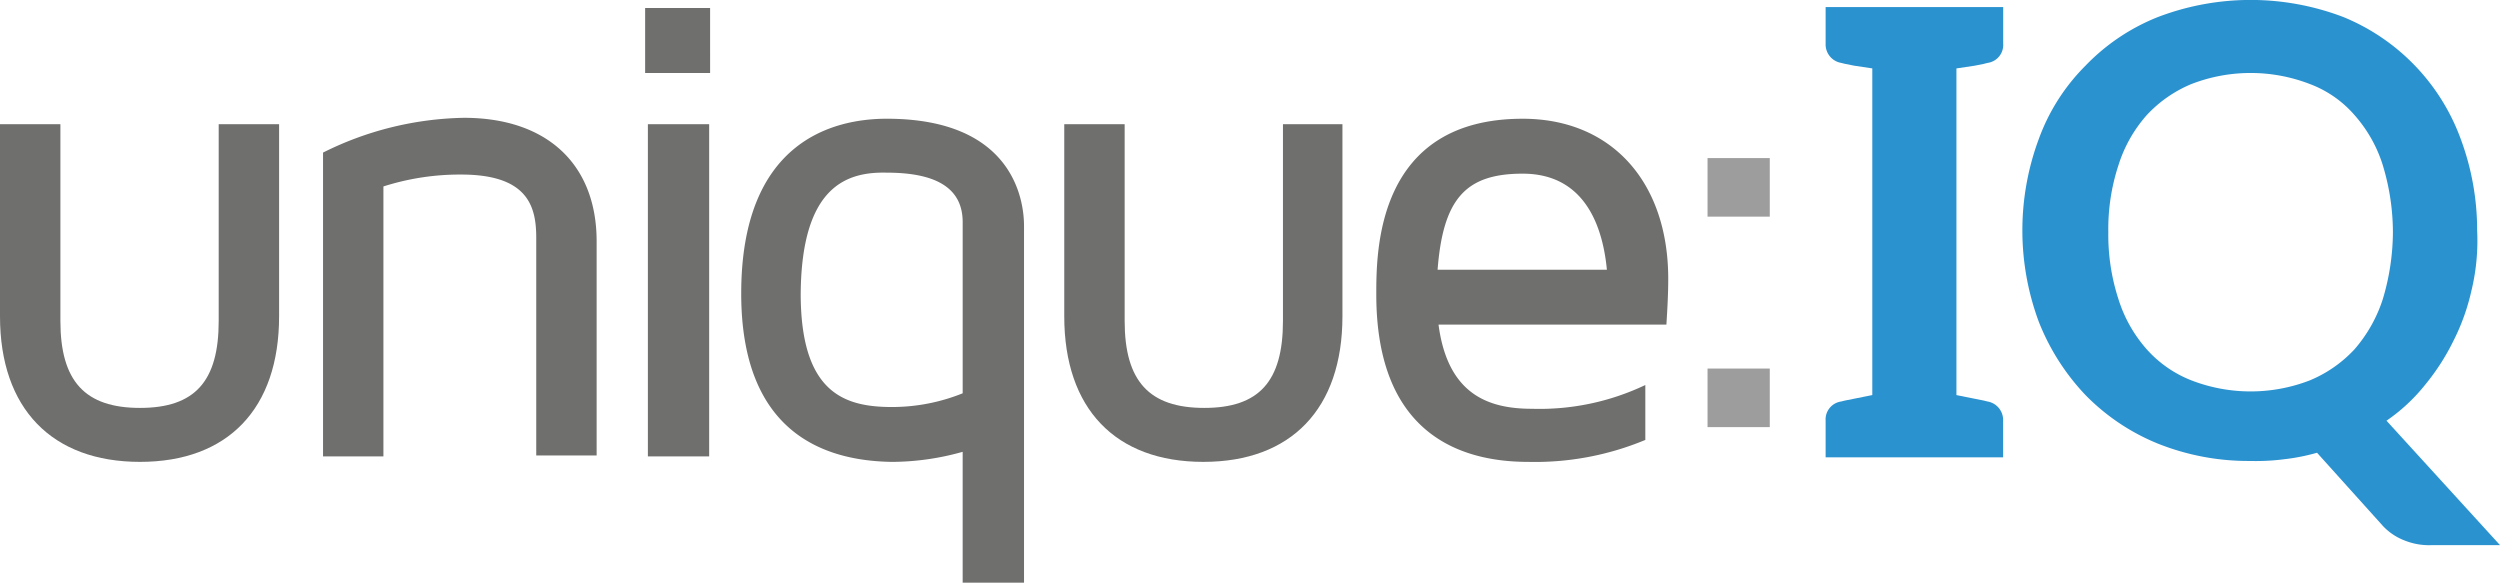
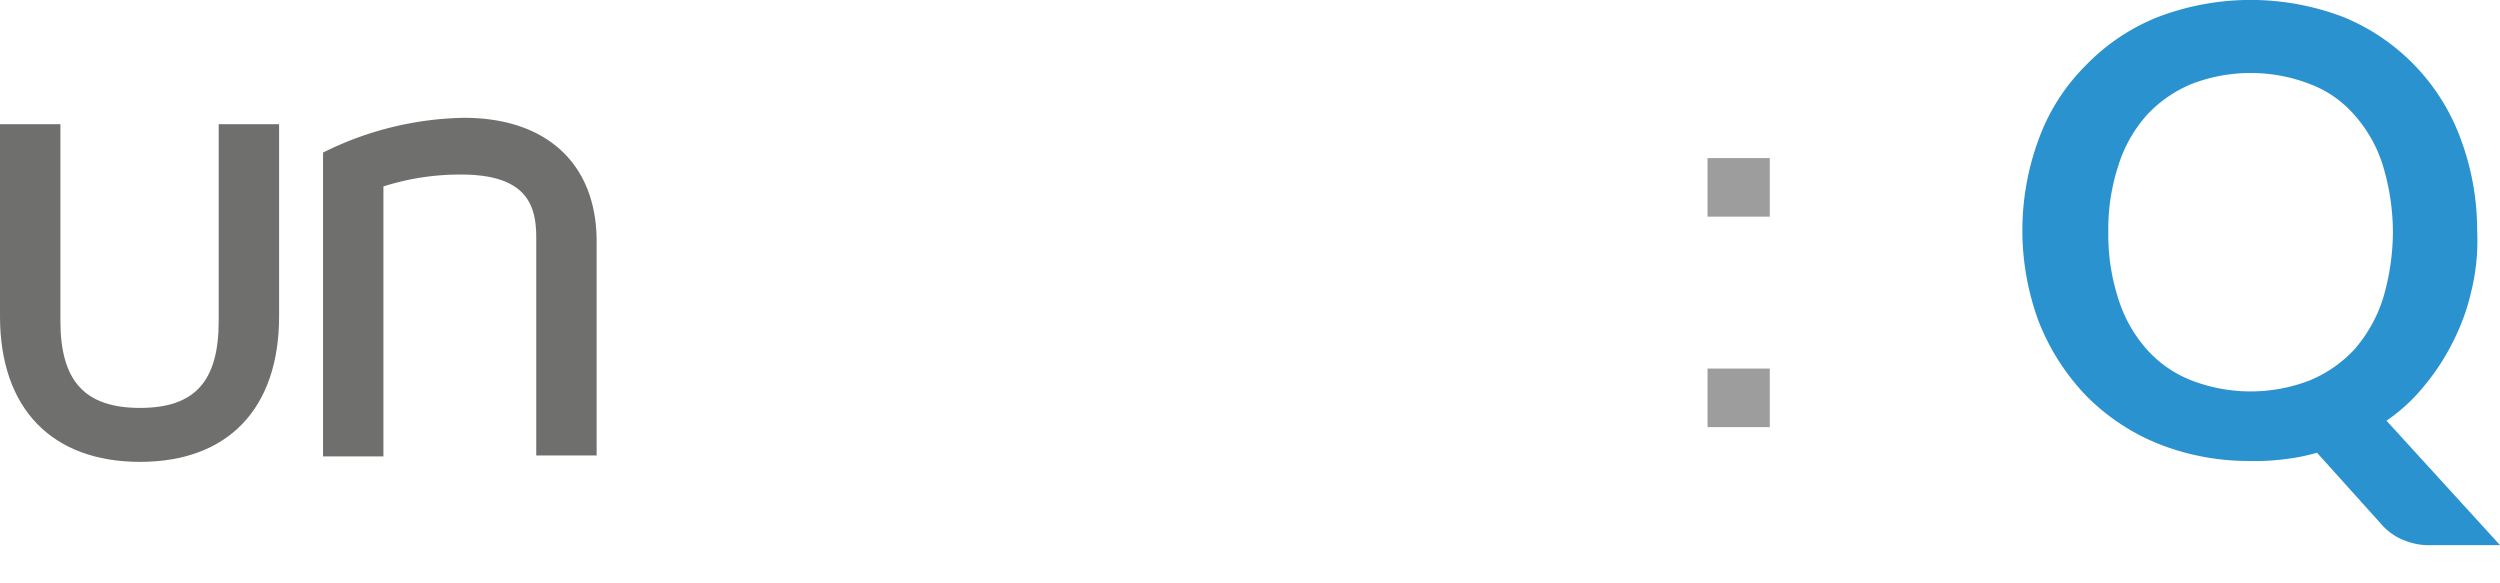
<svg xmlns="http://www.w3.org/2000/svg" width="171.779" height="40.037" viewBox="0 0 171.779 40.037">
  <g id="Layer_2_00000060750501672393584120000018144235385975752629_" transform="translate(0 0.175)">
    <g id="Layer_2-2" transform="translate(0 -0.175)">
-       <path id="Path_37" data-name="Path 37" d="M210.375,4.5l-.629.126-1.258.189V27.26l1.258.252.629.126.251.063a1.286,1.286,0,0,1,1.069,1.32v2.515H199.5V29.02a1.244,1.244,0,0,1,1.069-1.32l.251-.063.629-.126,1.258-.252V4.813l-1.258-.189-.629-.126-.251-.063a1.286,1.286,0,0,1-1.069-1.32V.6h12.2V3.115a1.244,1.244,0,0,1-1.069,1.32l-.251.063" transform="translate(-74.058 -0.113)" fill="#2b92d0" />
      <path id="Path_38" data-name="Path 38" d="M245.773,11.19a9.457,9.457,0,0,0-1.949-3.458,7.578,7.578,0,0,0-3.081-2.138,11.277,11.277,0,0,0-8.111,0,8.769,8.769,0,0,0-3.081,2.138A9.457,9.457,0,0,0,227.6,11.19a14.011,14.011,0,0,0-.692,4.59,14.267,14.267,0,0,0,.692,4.59,9.457,9.457,0,0,0,1.949,3.458,8.023,8.023,0,0,0,3.081,2.138,11.277,11.277,0,0,0,8.111,0,8.768,8.768,0,0,0,3.081-2.138,9.867,9.867,0,0,0,1.949-3.458,16.238,16.238,0,0,0,.692-4.59,15.9,15.9,0,0,0-.692-4.59m6.1,8.551a14.748,14.748,0,0,1-1.258,3.521,15.446,15.446,0,0,1-1.949,3.018,12.246,12.246,0,0,1-2.641,2.452l7.8,8.551h-4.716a4.462,4.462,0,0,1-1.823-.314,3.981,3.981,0,0,1-1.509-1.006l-4.527-5.03a13.638,13.638,0,0,1-2.2.44,15.219,15.219,0,0,1-2.389.126,16.763,16.763,0,0,1-6.351-1.195,14.705,14.705,0,0,1-4.967-3.332,15.613,15.613,0,0,1-3.207-5.03,18.032,18.032,0,0,1,0-12.575,13.753,13.753,0,0,1,3.207-5.03A14.115,14.115,0,0,1,230.306,1,17.863,17.863,0,0,1,243.07,1a14.381,14.381,0,0,1,8.048,8.363,17.931,17.931,0,0,1,1.132,6.288,14.57,14.57,0,0,1-.377,4.087" transform="translate(-82.042 0.175)" fill="#2b92d0" />
      <path id="Path_39" data-name="Path 39" d="M19.177,13.4V26.6c0,6.351-3.521,10-9.557,10S0,32.955,0,26.6V13.4H4.15V26.919c0,4.15,1.7,5.973,5.47,5.973s5.407-1.823,5.407-5.973V13.4Z" transform="translate(0 -4.864)" fill="#6f6f6e" />
      <path id="Path_40" data-name="Path 40" d="M35.3,35.964V15.089A22.467,22.467,0,0,1,44.983,12.7c5.722,0,9.117,3.207,9.117,8.488V35.9H49.95V20.937c0-2.138-.566-4.338-5.156-4.338a17.235,17.235,0,0,0-5.345.817V35.964Z" transform="translate(-13.104 -4.605)" fill="#6f6f6e" />
-       <path id="Path_41" data-name="Path 41" d="M70.689,8.685H74.9V31.51H70.689Zm4.276-3.521H70.5V.7h4.464Z" transform="translate(-26.172 -0.15)" fill="#6f6f6e" />
-       <path id="Path_42" data-name="Path 42" d="M85.087,24.809c0,6.854,3.018,7.8,6.288,7.8a13.006,13.006,0,0,0,4.842-.943V19.905c0-2.264-1.7-3.4-5.219-3.4-2.7-.063-5.848.88-5.91,8.3m-4.087,0C81,14.372,87.288,12.8,91,12.8c8.74,0,9.432,5.659,9.432,7.357V44.679H96.216V35.687a18.016,18.016,0,0,1-4.842.692C86.6,36.316,81,34.3,81,24.809" transform="translate(-30.07 -4.642)" fill="#6f6f6e" />
-       <path id="Path_43" data-name="Path 43" d="M135.415,13.4V26.6c0,6.351-3.521,10-9.557,10s-9.557-3.647-9.557-10V13.4h4.15V26.919c0,4.15,1.7,5.973,5.47,5.973s5.407-1.823,5.407-5.973V13.4Z" transform="translate(-43.174 -4.864)" fill="#6f6f6e" />
-       <path id="Path_44" data-name="Path 44" d="M154.613,23.175h11.632c-.252-2.641-1.32-6.6-5.785-6.6-3.9,0-5.47,1.7-5.848,6.6M168.886,31.1V34.87a19.7,19.7,0,0,1-8.048,1.509c-4.779,0-10.438-2.012-10.438-11.506,0-2.955,0-12.072,10.06-12.072,6.1,0,10,4.338,10,11,0,1.069-.063,2.138-.126,3.144H154.676c.629,4.779,3.4,5.785,6.413,5.785a16.9,16.9,0,0,0,7.8-1.635" transform="translate(-55.833 -4.642)" fill="#6f6f6e" />
      <path id="Path_45" data-name="Path 45" d="M190.876,35.586H186.6V31.562h4.276Zm0-14.462H186.6V17.1h4.276Z" transform="translate(-69.272 -6.238)" fill="#9d9d9d" />
    </g>
  </g>
</svg>